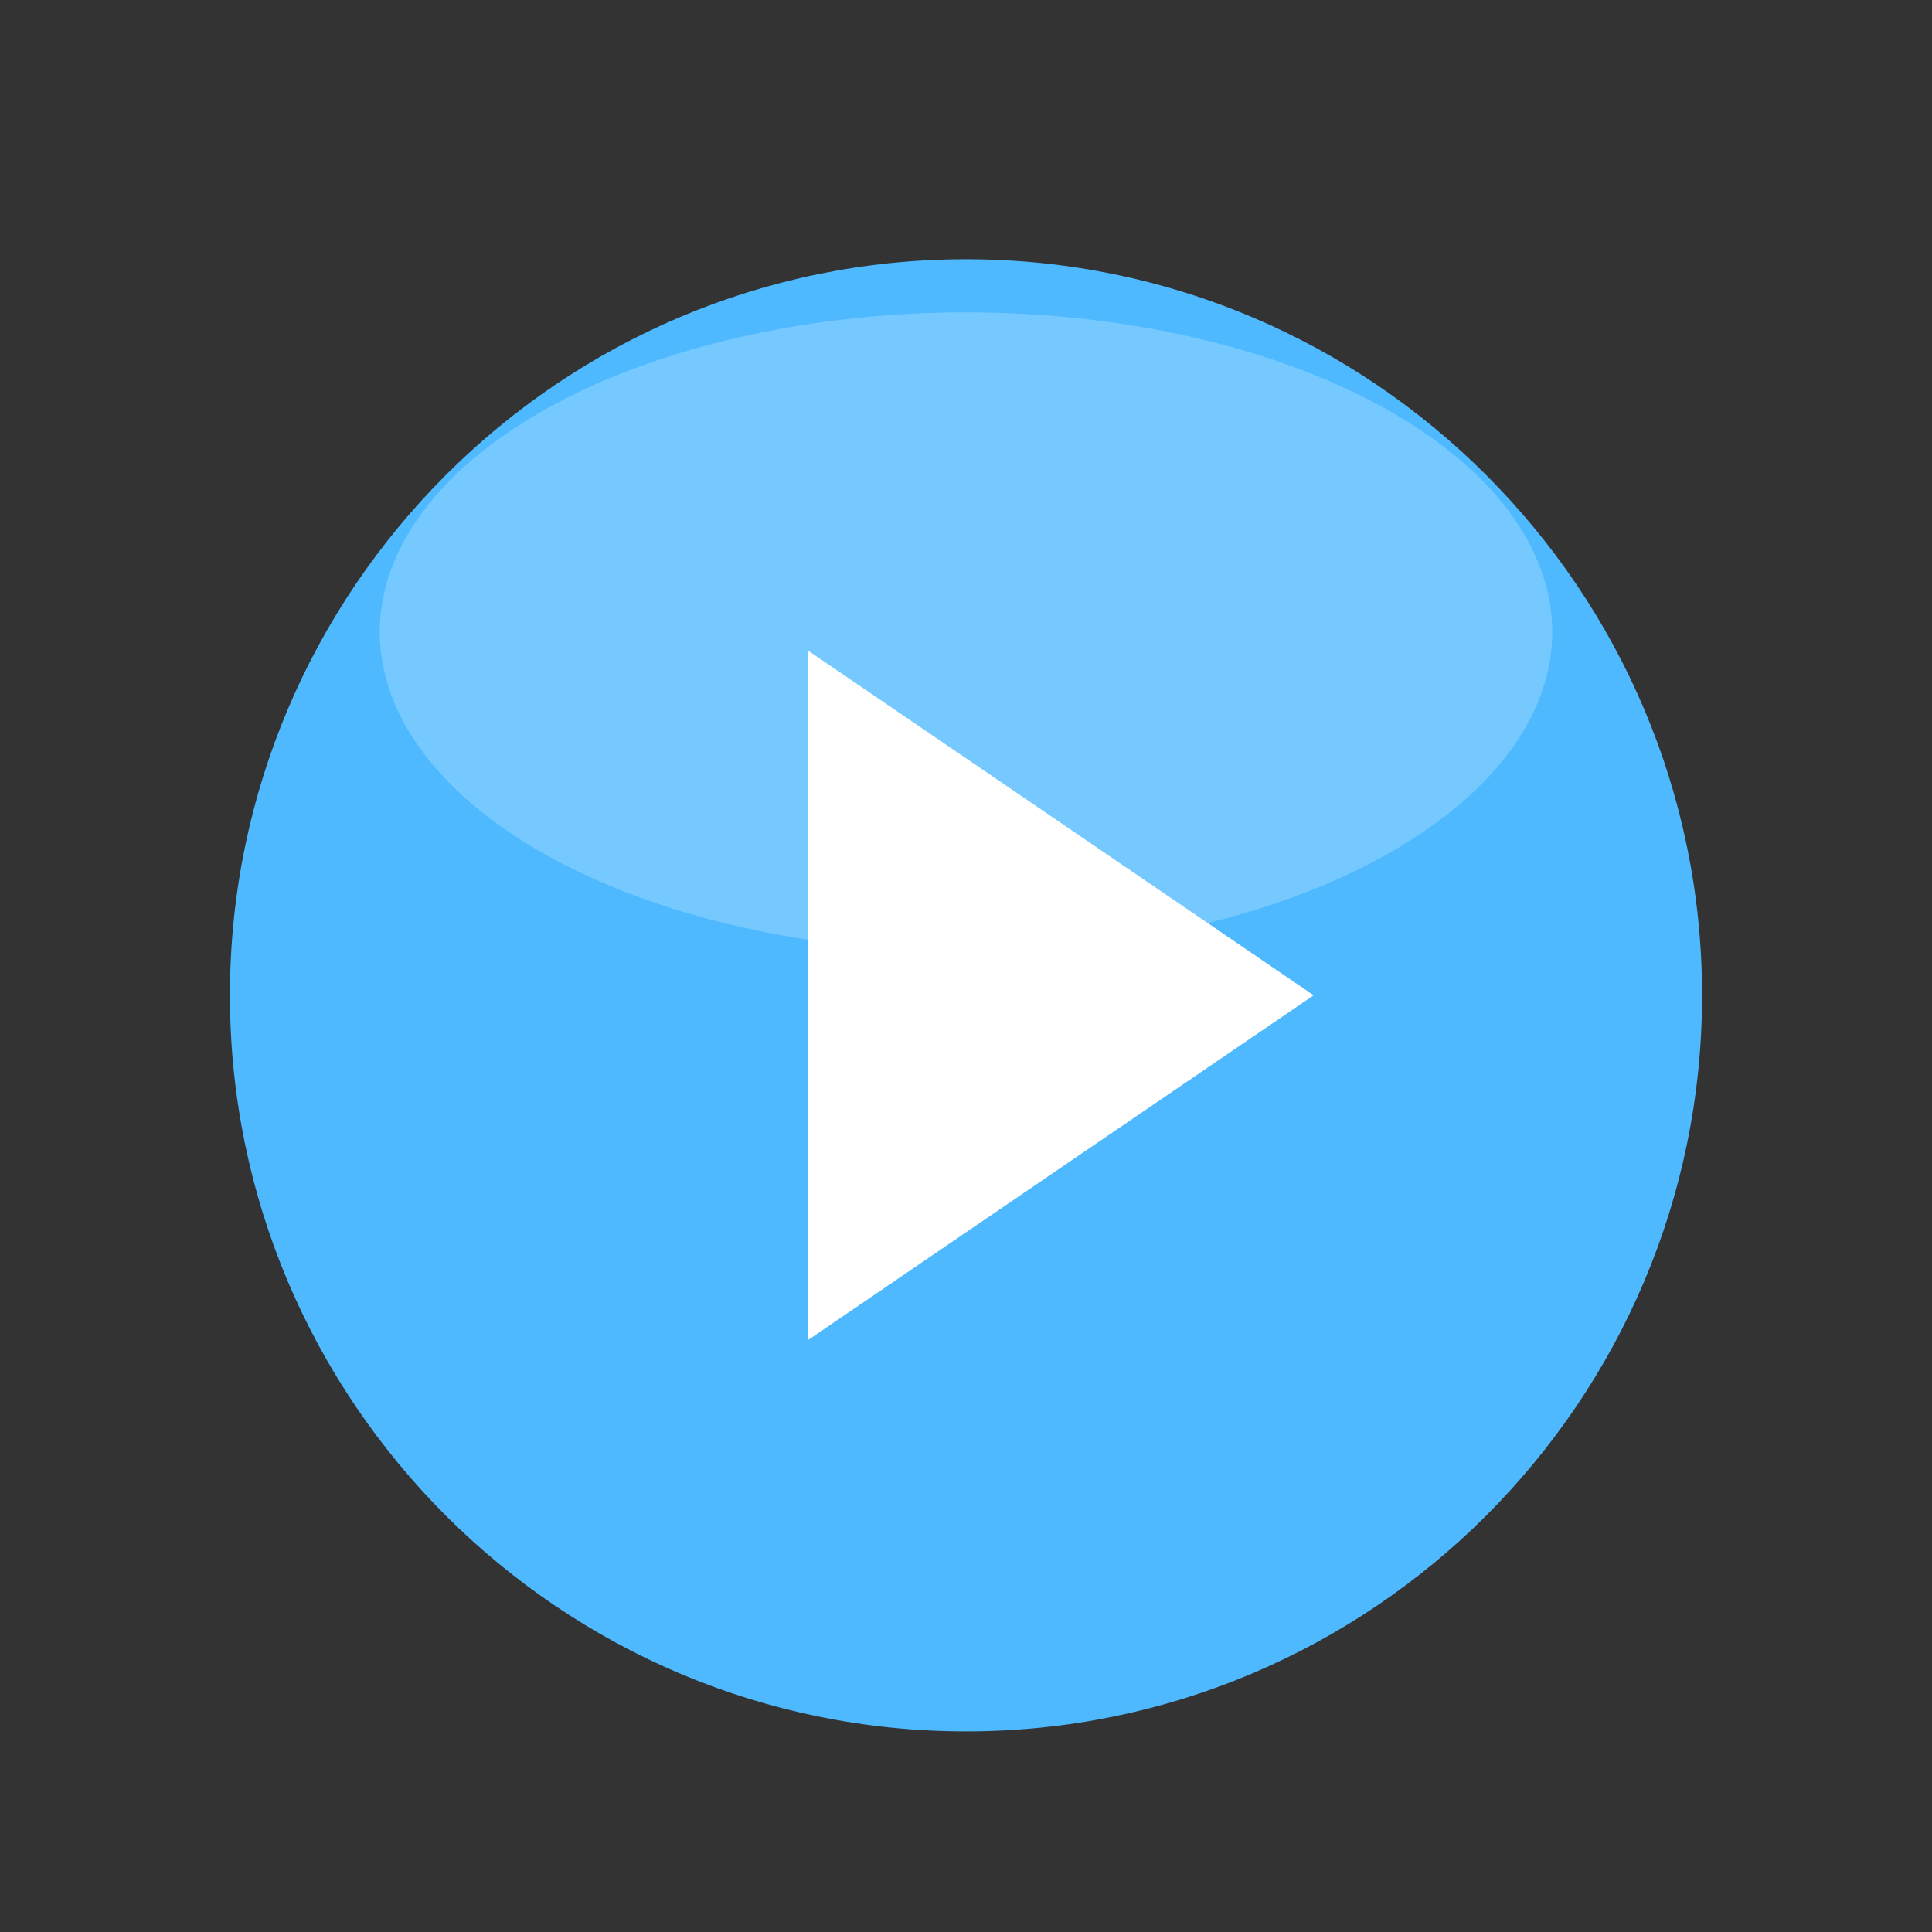
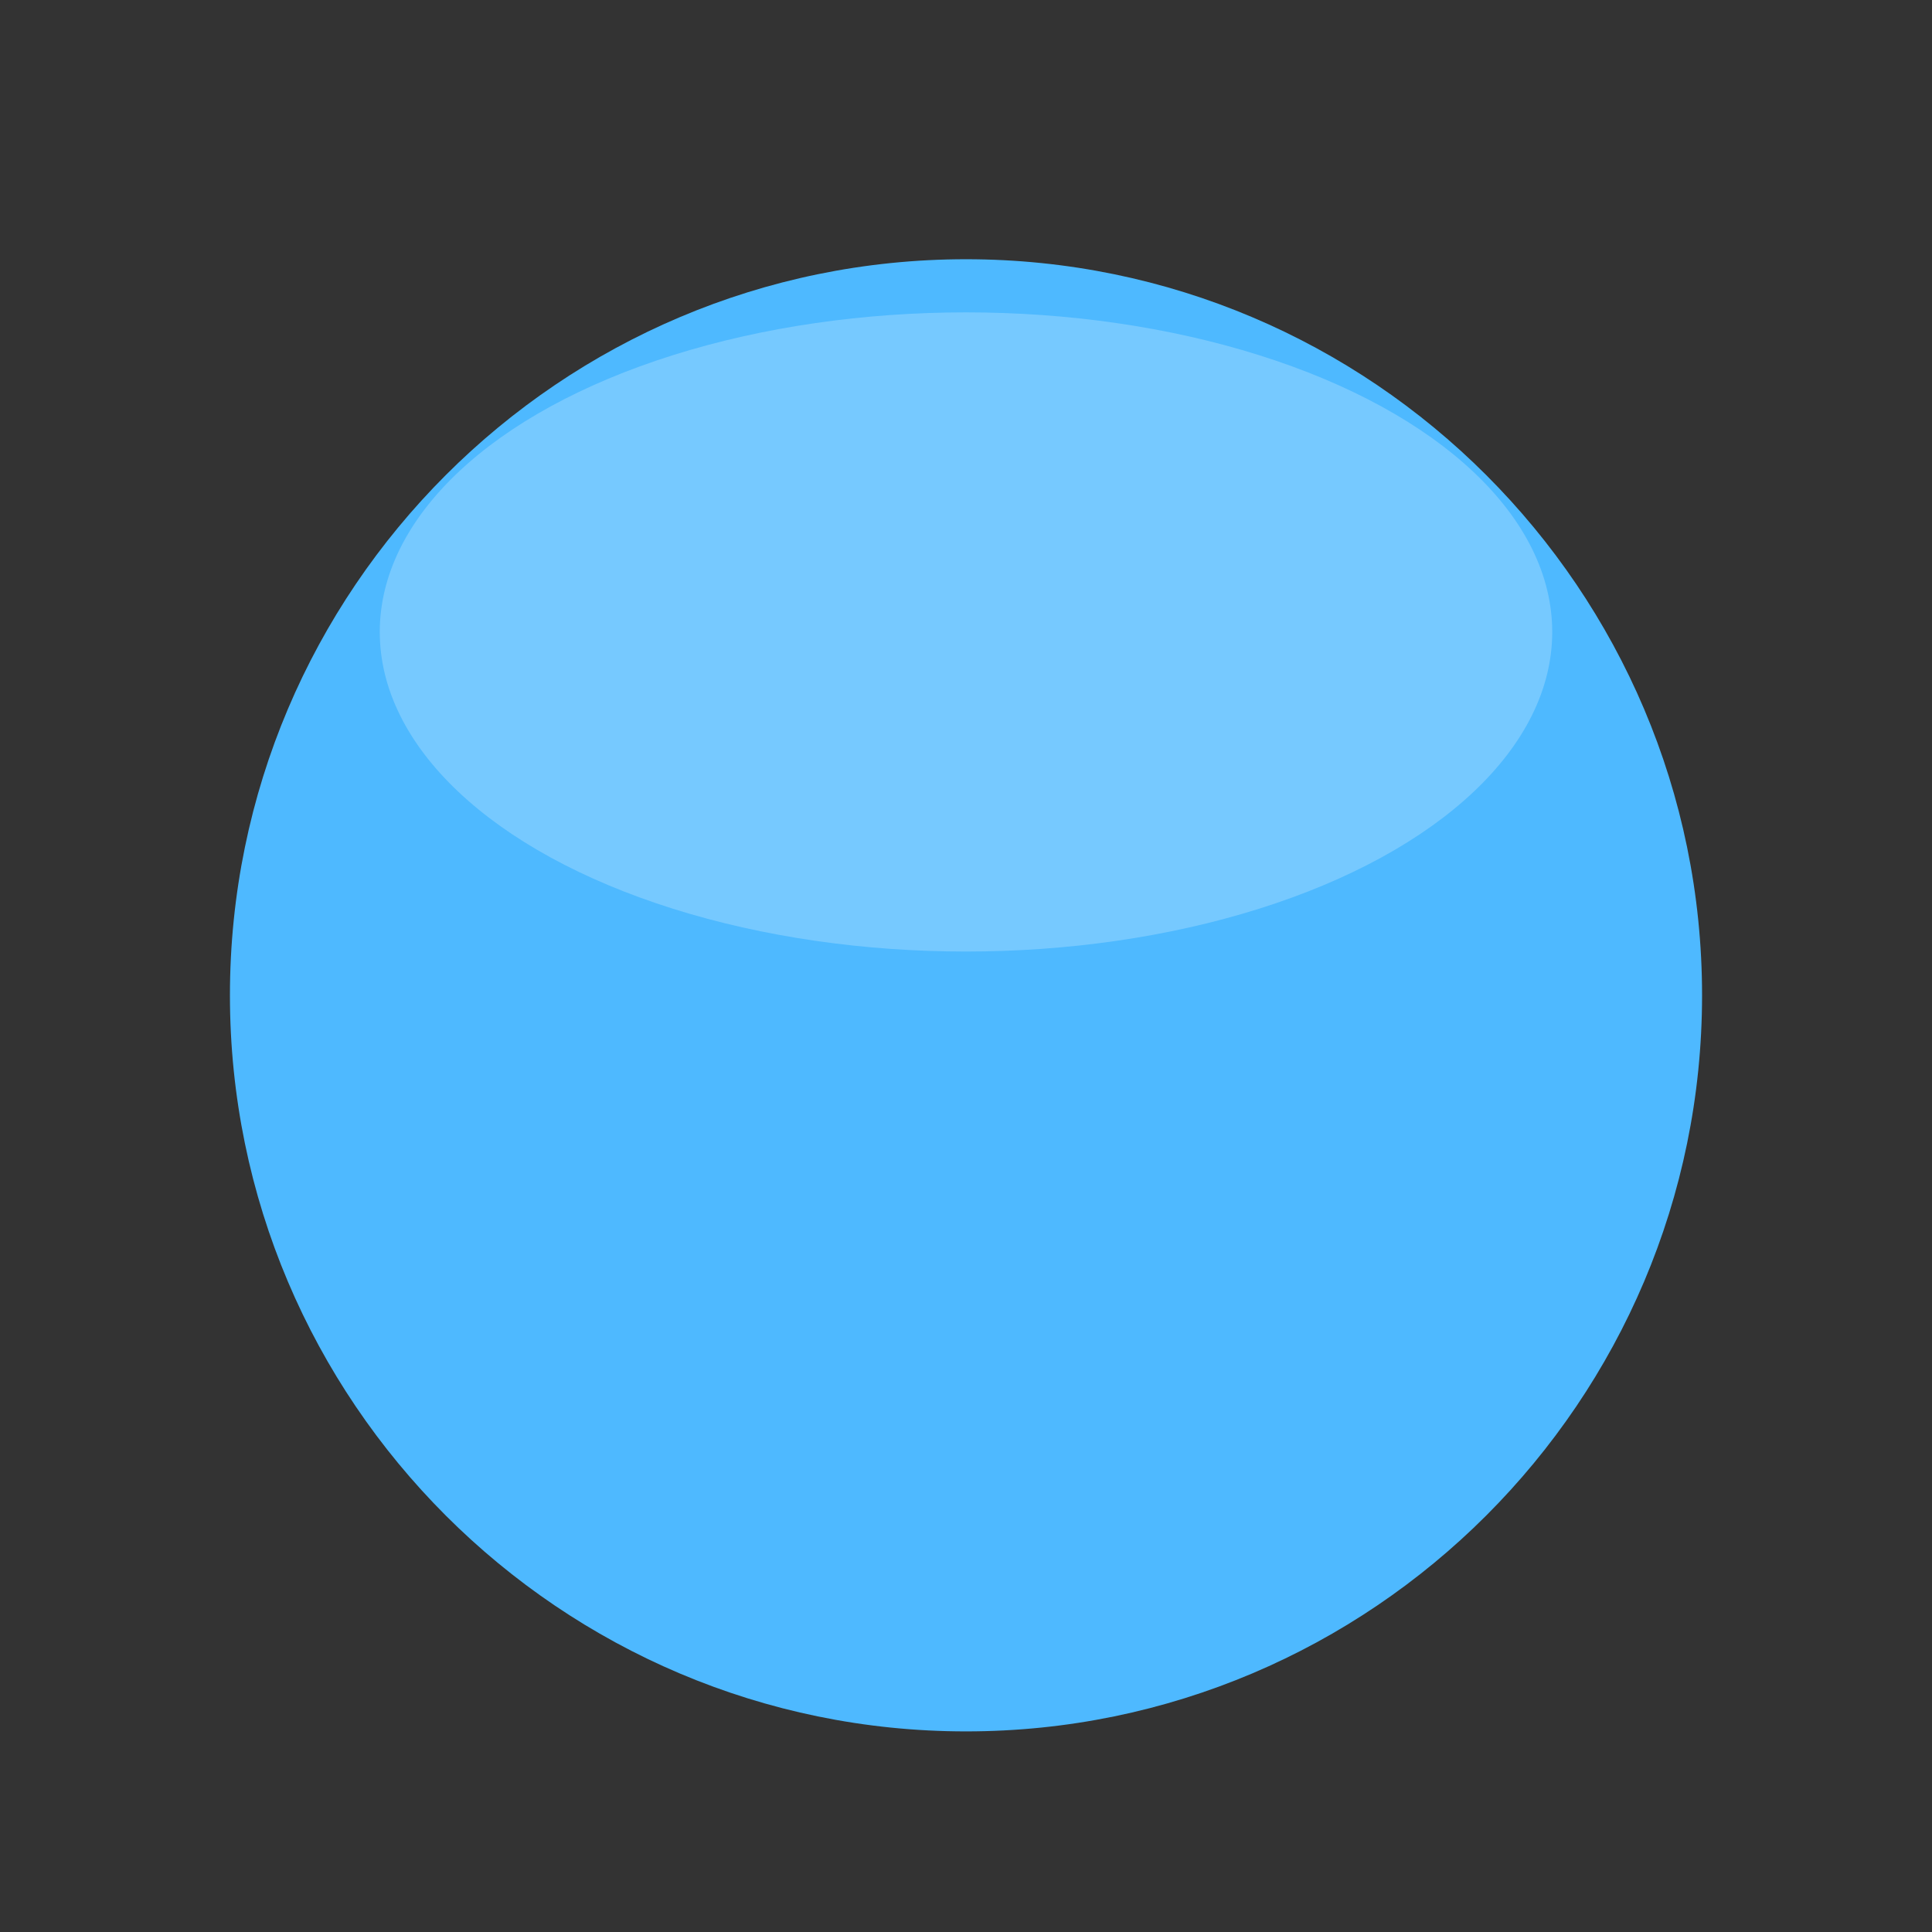
<svg xmlns="http://www.w3.org/2000/svg" version="1.1" id="Layer_1" x="0px" y="0px" width="72px" height="72px" viewBox="0 0 72 72" enable-background="new 0 0 72 72" xml:space="preserve">
  <rect x="0" y="0" width="72" height="72" fill="#333333" stroke="none" />
  <path fill="#4EB9FF" d="M36,64.524c-15.125,0-27.431-12.306-27.431-27.431S20.875,9.661,36,9.661s27.431,12.306,27.431,27.431  S51.125,64.524,36,64.524z" />
-   <polygon fill="#FFFFFF" points="30.122,49.933 30.122,24.251 48.956,37.092 " />
  <g id="Layer_3_3_">
    <ellipse opacity="0.23" fill="#FFFFFF" enable-background="new    " cx="36" cy="23.551" rx="21.847" ry="11.91" />
  </g>
</svg>